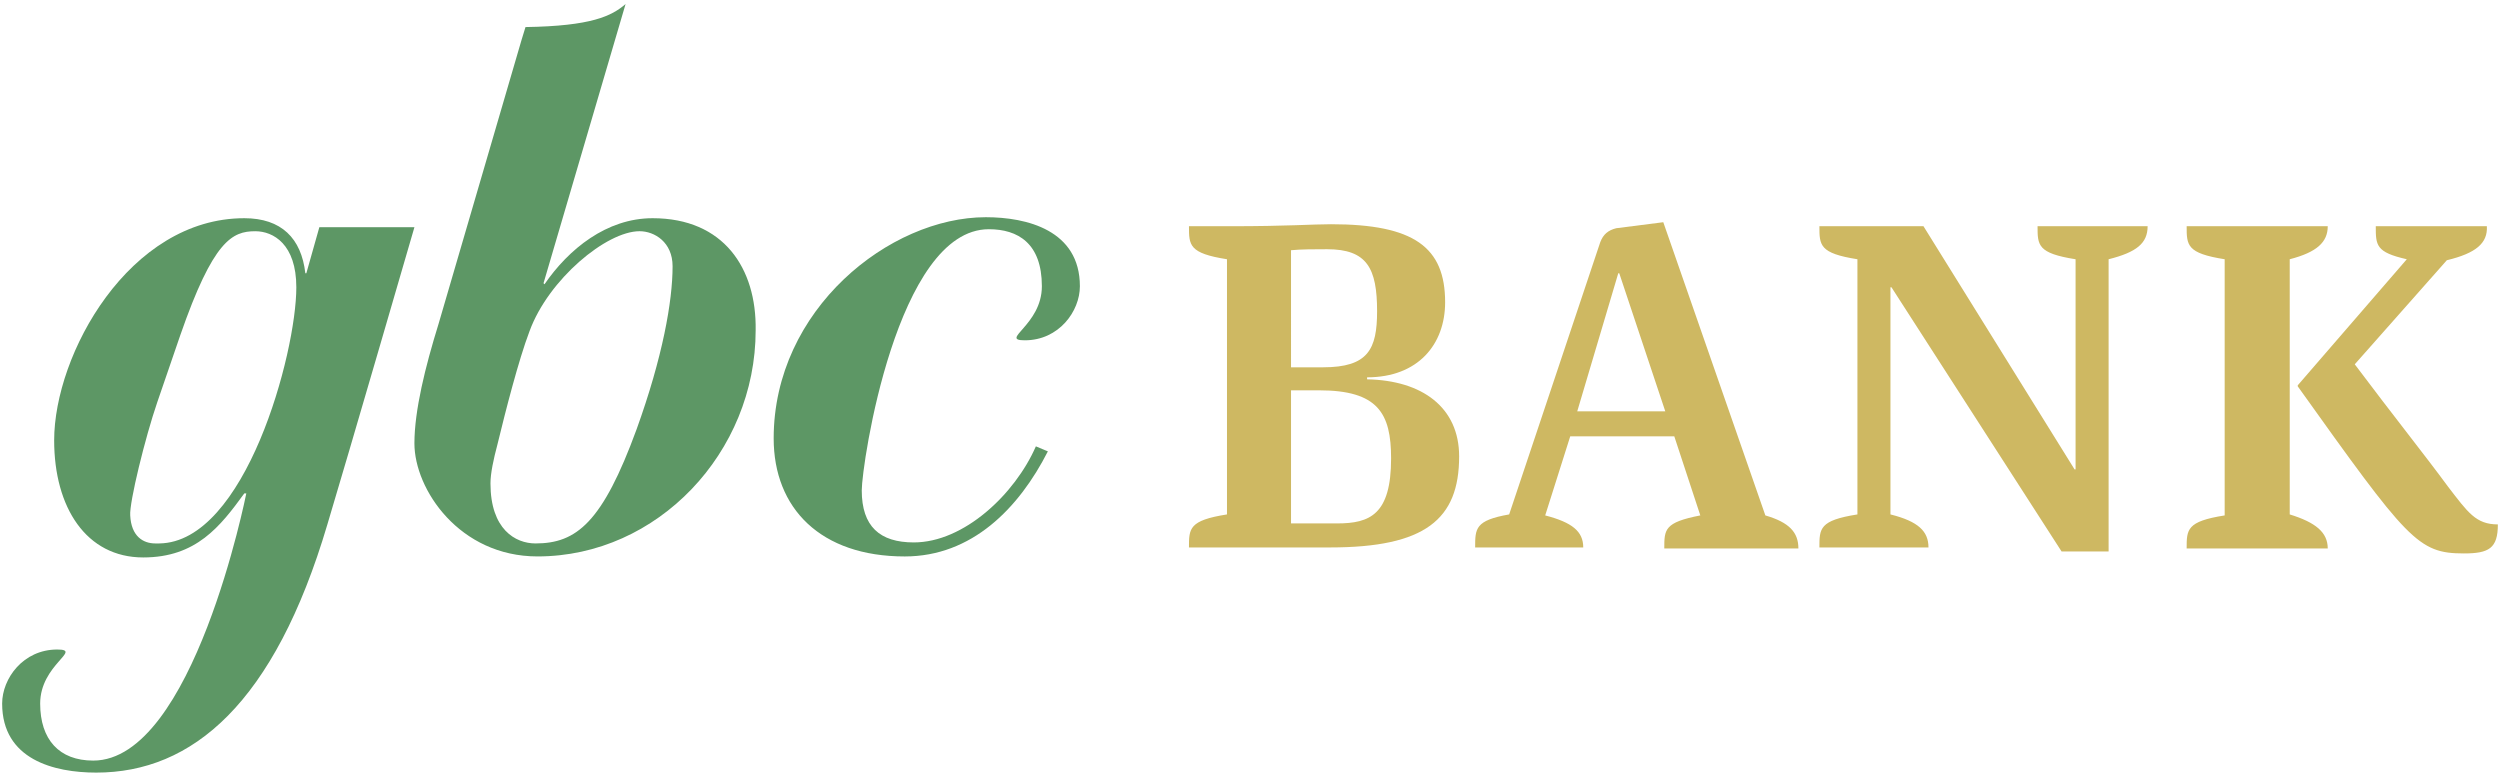
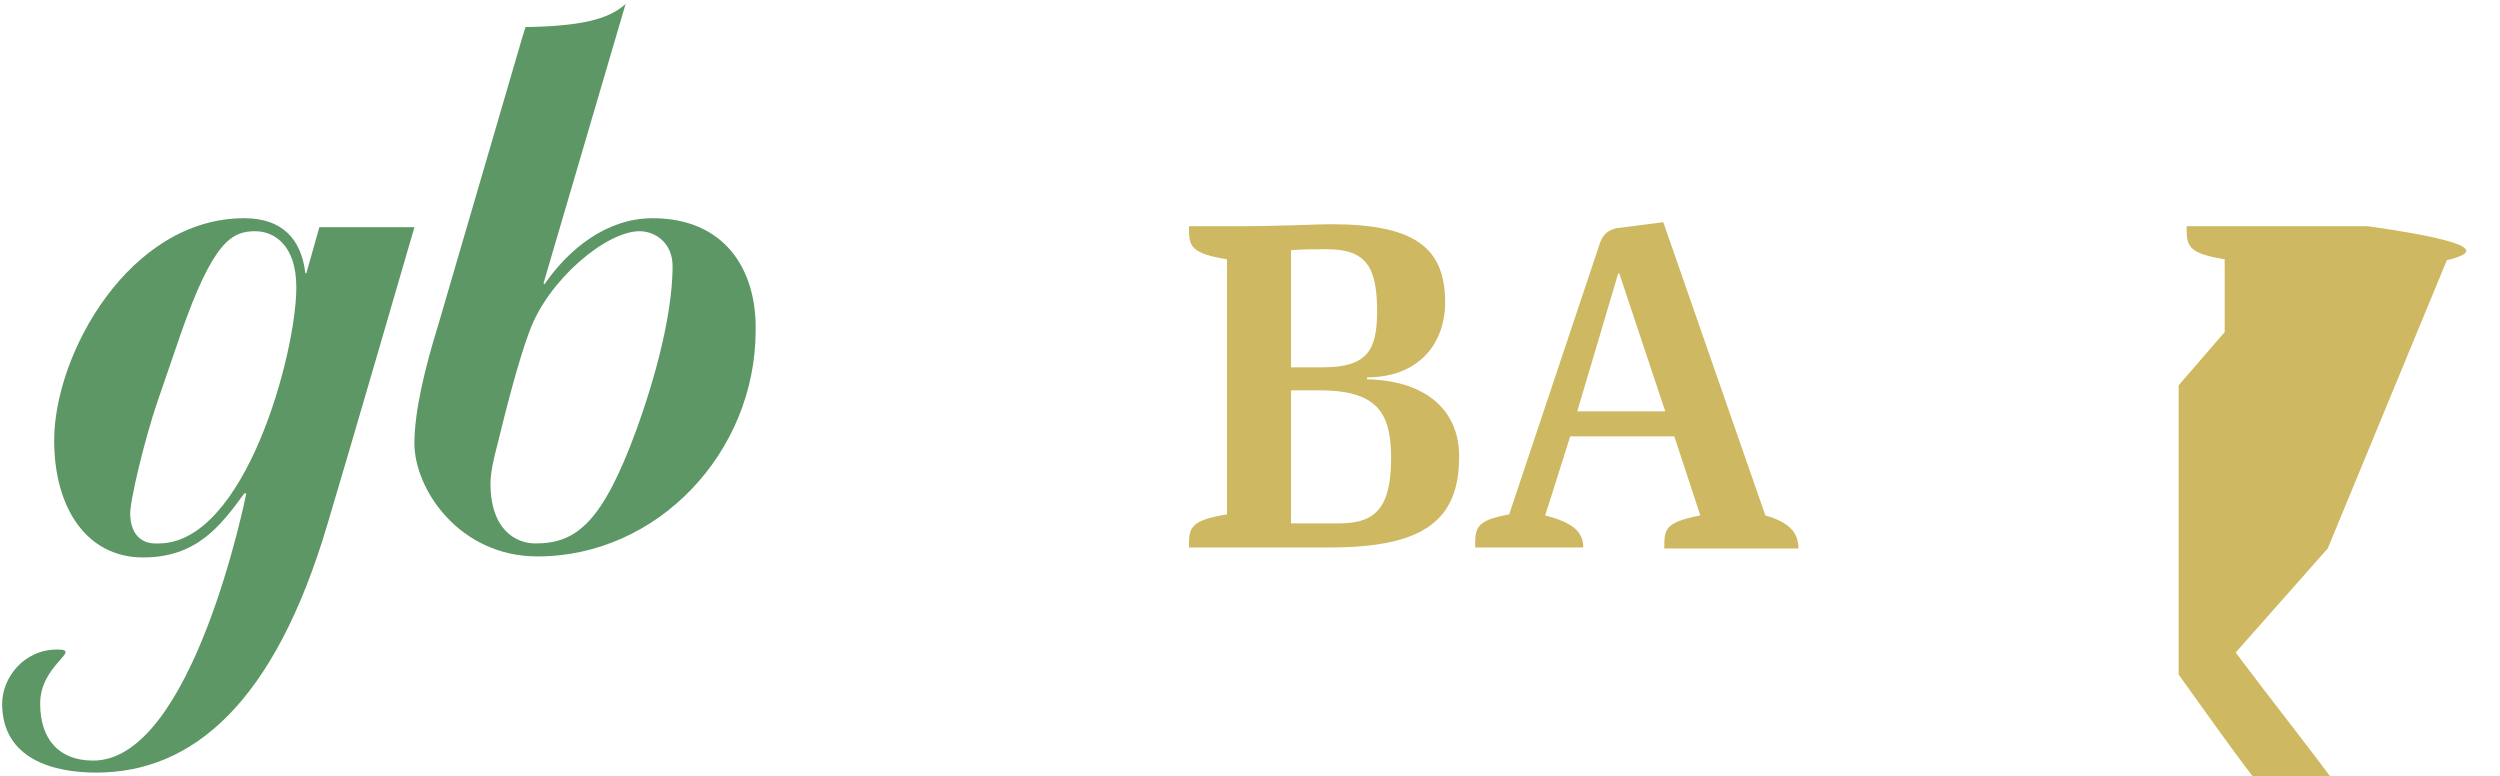
<svg xmlns="http://www.w3.org/2000/svg" id="Layer_1" x="0px" y="0px" width="276px" height="85.667px" viewBox="0 0 276 85.667" xml:space="preserve">
  <g>
-     <path fill="#5D9765" d="M115.684,49.831c-3.204,6.297-8.396,11.601-15.799,11.601c-9.279,0-14.472-5.304-14.472-13.035  c0-14.252,12.814-24.417,23.421-24.417c4.53,0,10.385,1.437,10.385,7.623c0,2.762-2.319,5.966-6.076,5.966  c-2.872,0,1.879-1.657,1.879-5.966c0-4.751-2.652-6.297-5.855-6.297c-10.164,0-14.03,25.961-14.03,28.833  c0,3.977,1.988,5.745,5.744,5.745c5.523,0,11.158-5.303,13.479-10.606L115.684,49.831z" />
    <path fill="#5D9765" d="M35.256,25.084l-1.436,5.083h-0.11c-0.442-3.867-2.651-6.077-6.739-6.077  c-12.705,0-20.991,15.025-20.991,24.527c0,7.401,3.535,12.925,9.833,12.925c5.855,0,8.507-3.426,11.158-7.07h0.221  c0,0-5.855,29.497-16.902,29.497c-3.757,0-5.855-2.319-5.855-6.297c0-4.309,4.75-5.965,1.878-5.965  c-3.757,0-6.076,3.203-6.076,5.965c0,6.187,5.744,7.623,10.385,7.623c10.605,0,19.665-7.623,25.521-27.398  c2.099-6.96,9.61-32.812,9.61-32.812H35.256z M17.58,59.996h-0.441c-1.326,0-2.651-0.775-2.763-3.094  c-0.11-1.437,1.657-8.618,2.982-12.483l2.542-7.403c3.646-10.495,5.744-11.489,8.285-11.489c1.989,0,4.53,1.437,4.53,6.187  C32.716,39.005,27.081,59.885,17.58,59.996z" />
    <g>
      <path fill="#CEB862" d="M161.089,50.385c0,6.96-3.756,10.053-14.251,10.053h-15.577c0-2.099,0-2.982,4.198-3.646V28.621   c-4.198-0.663-4.198-1.547-4.198-3.646h4.529c6.408,0,9.059-0.221,11.158-0.221c9.17,0,12.594,2.541,12.594,8.617   c0,4.641-2.982,8.286-8.616,8.286v0.221C157.002,41.988,161.089,44.971,161.089,50.385z M142.529,40.551h3.536   c4.972,0,5.966-1.988,5.966-6.187c0-4.75-1.105-6.85-5.523-6.85c-1.328,0-2.874,0-3.979,0.111V40.551L142.529,40.551z    M153.577,50.604c0-4.971-1.436-7.513-7.955-7.513h-3.093v14.694h5.082C151.256,57.786,153.577,56.792,153.577,50.604z" />
      <path fill="#CEB862" d="M198.543,60.548h-14.806c0-2.1,0-2.873,3.978-3.646l-2.873-8.729h-11.489l-2.763,8.729   c2.983,0.772,4.2,1.767,4.2,3.535h-11.934c0-2.099,0-2.982,3.756-3.646l10.055-30.05c0.331-0.884,0.883-1.325,1.768-1.546   c1.658-0.221,3.426-0.442,5.192-0.663l11.268,32.37C197.547,57.675,198.543,58.78,198.543,60.548z M183.848,45.413l-5.082-15.246   h-0.109l-4.53,15.246H183.848z" />
-       <path fill="#CEB862" d="M232.79,28.621v32.258h-5.194l-18.78-29.166h-0.11v25.079c3.094,0.772,4.198,1.877,4.198,3.646h-12.042   c0-2.099,0-2.982,4.198-3.646V28.621c-4.198-0.663-4.198-1.547-4.198-3.646h11.49l16.681,26.846h0.111v-23.2   c-4.198-0.663-4.198-1.547-4.198-3.646h12.152C237.098,26.852,235.883,27.846,232.79,28.621z" />
-       <path fill="#CEB862" d="M256.983,60.548h-15.577c0-2.1,0-2.983,4.198-3.646V28.621c-4.198-0.663-4.198-1.547-4.198-3.646h15.577   c0,1.767-1.215,2.872-4.198,3.646v28.171C255.657,57.675,256.983,58.78,256.983,60.548z M270.131,28.73l-10.166,11.49   c4.311,5.745,7.846,10.165,10.276,13.478c2.21,2.872,3.092,4.198,5.523,4.198c0,2.651-0.994,3.204-3.756,3.204   c-5.082,0-6.187-1.437-18.339-18.45V42.54l12.041-13.919c-3.425-0.774-3.425-1.547-3.425-3.646h12.264   C274.66,26.852,273.333,27.958,270.131,28.73z" />
+       <path fill="#CEB862" d="M256.983,60.548h-15.577c0-2.1,0-2.983,4.198-3.646V28.621c-4.198-0.663-4.198-1.547-4.198-3.646h15.577   c0,1.767-1.215,2.872-4.198,3.646v28.171C255.657,57.675,256.983,58.78,256.983,60.548z l-10.166,11.49   c4.311,5.745,7.846,10.165,10.276,13.478c2.21,2.872,3.092,4.198,5.523,4.198c0,2.651-0.994,3.204-3.756,3.204   c-5.082,0-6.187-1.437-18.339-18.45V42.54l12.041-13.919c-3.425-0.774-3.425-1.547-3.425-3.646h12.264   C274.66,26.852,273.333,27.958,270.131,28.73z" />
    </g>
    <path fill="#5D9765" d="M72.045,24.09c-5.081,0-9.279,3.425-11.932,7.292l-0.109-0.111l9.059-30.823  c-1.547,1.325-3.756,2.43-11.048,2.54l-0.441,1.437l-9.17,31.376c-1.437,4.639-2.652,9.5-2.652,13.146  c0,5.082,4.972,12.483,13.59,12.483c13.257,0,24.083-11.489,24.083-24.968C83.535,29.615,79.889,24.09,72.045,24.09z   M70.277,47.402c-3.756,10.272-6.628,12.594-11.158,12.594c-2.21,0-4.971-1.548-4.971-6.629c0-1.105,0.331-2.651,0.772-4.309  c0.885-3.646,2.32-9.28,3.536-12.484c2.099-5.745,8.507-11.048,12.152-11.048c1.656,0,3.646,1.215,3.646,3.867  C74.255,33.26,73.15,39.447,70.277,47.402z" />
  </g>
</svg>